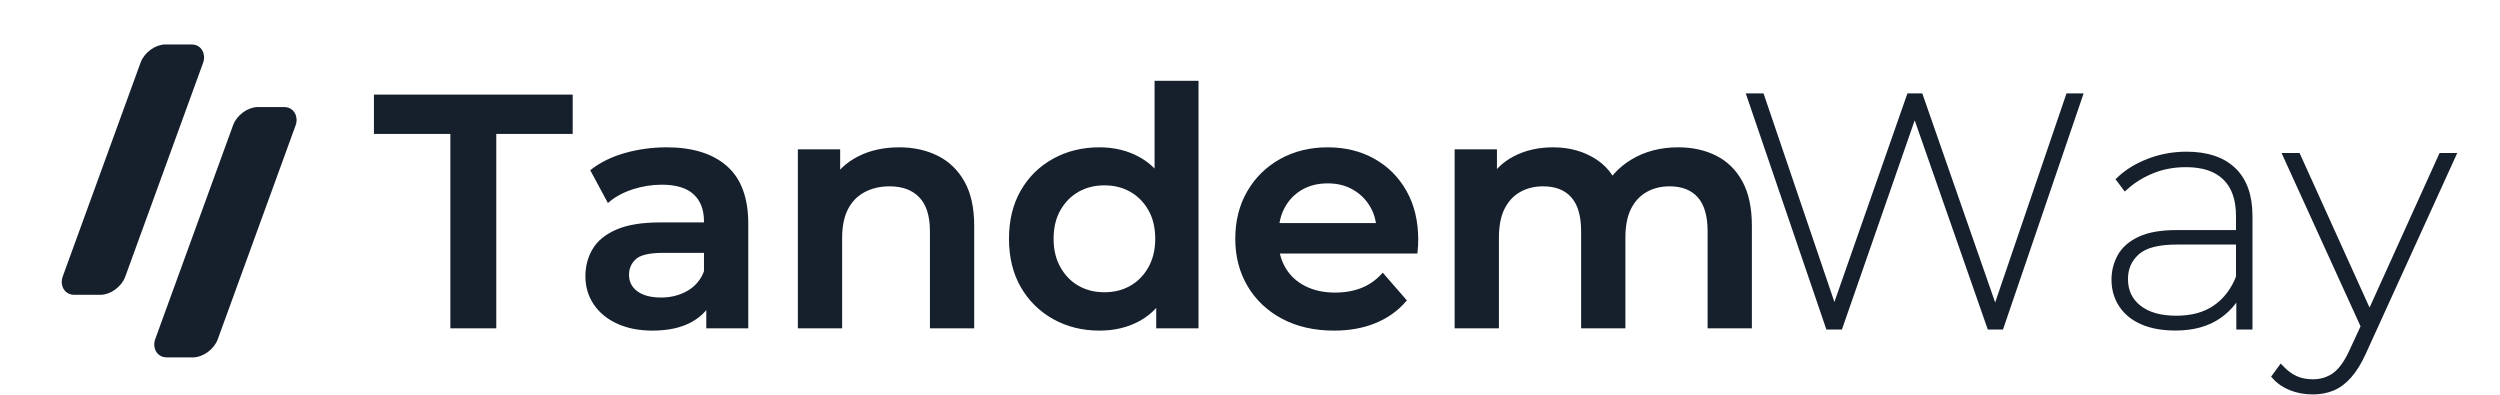
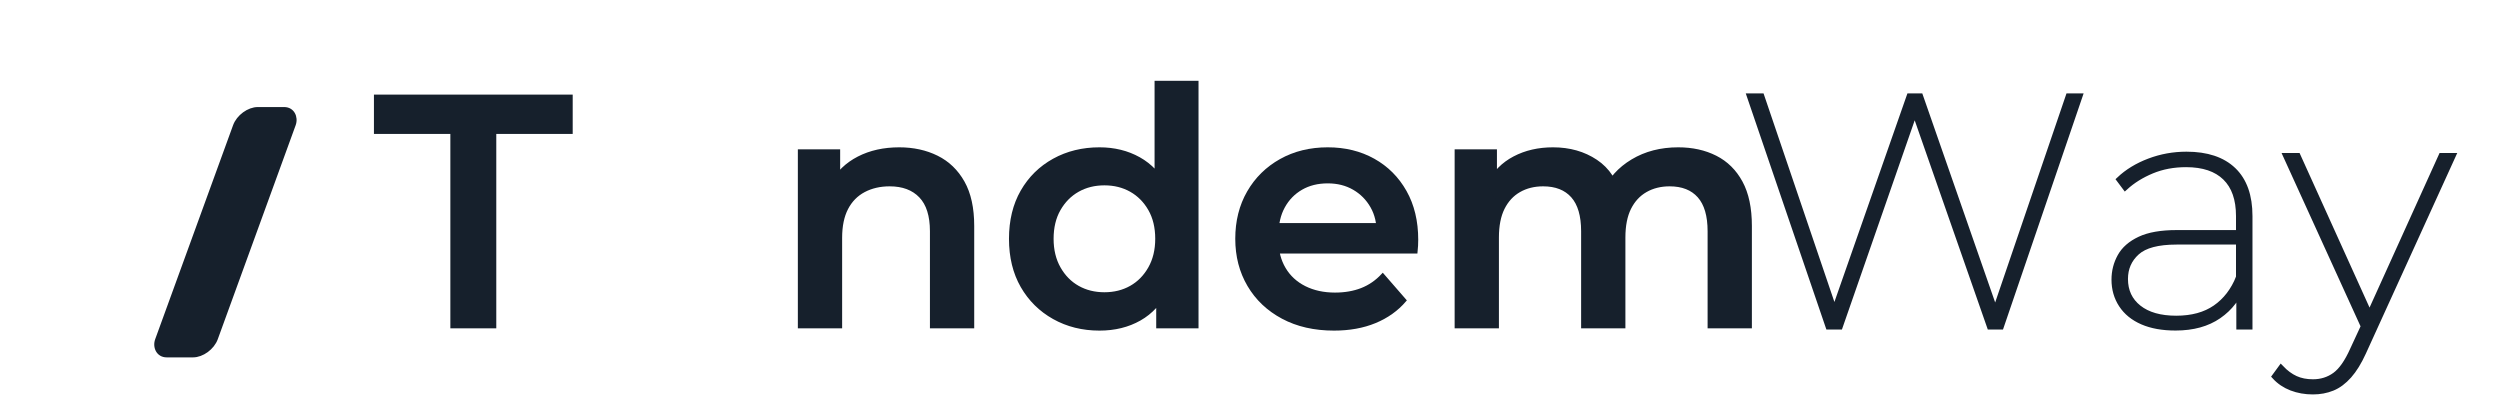
<svg xmlns="http://www.w3.org/2000/svg" width="759" height="120" viewBox="-114 -25 759 120">
  <style>
    .default-color {
    stroke: #16202c;
    fill: #16202c;
    }
  </style>
  <g id="abstract" class="default-color">
-     <rect x="-73" y="-11" width="18" height="75" rx="5" transform="skewX(-20)" />
    <rect x="-38" y="8" width="18" height="75" rx="5" transform="skewX(-20)" />
  </g>
  <g id="tandem" class="default-color" stroke-linecap="round" fill-rule="nonzero" font-size="9pt" stroke-width="0.25mm" style="stroke-width:0.25mm;">
    <path d="M 36.2 74.2 L 23.2 74.2 L 23.2 15.2 L 0 15.2 L 0 4.2 L 59.4 4.2 L 59.4 15.2 L 36.2 15.2 L 36.2 74.2 Z" id="0" vector-effect="non-scaling-stroke" />
-     <path d="M 112.7 74.2 L 100.9 74.2 L 100.9 63.4 L 100.2 61.1 L 100.2 42.2 Q 100.2 36.7 96.9 33.65 Q 93.6 30.6 86.9 30.6 Q 82.4 30.6 78.05 32 Q 73.7 33.4 70.7 35.9 L 65.8 26.8 Q 70.1 23.5 76.05 21.85 Q 82 20.2 88.4 20.2 Q 100 20.2 106.35 25.75 Q 112.7 31.3 112.7 42.9 L 112.7 74.2 Z M 86.4 43 L 101.9 43 L 101.9 51.3 L 87.3 51.3 Q 80.9 51.3 78.7 53.35 Q 76.5 55.4 76.5 58.4 Q 76.5 61.8 79.2 63.8 Q 81.9 65.8 86.7 65.8 Q 91.3 65.8 94.95 63.7 Q 98.6 61.6 100.2 57.5 L 102.3 65 Q 100.5 69.7 95.85 72.3 Q 91.2 74.9 84.1 74.9 Q 78.1 74.9 73.6 72.85 Q 69.1 70.8 66.65 67.15 Q 64.2 63.5 64.2 58.9 Q 64.2 54.4 66.35 50.8 Q 68.5 47.2 73.4 45.1 Q 78.3 43 86.4 43 Z" id="1" vector-effect="non-scaling-stroke" />
    <path d="M 141.2 74.2 L 128.7 74.2 L 128.7 20.8 L 140.6 20.8 L 140.6 35.2 L 138.5 30.8 Q 141.3 25.7 146.65 22.95 Q 152 20.2 159 20.2 Q 165.4 20.2 170.45 22.7 Q 175.5 25.2 178.4 30.35 Q 181.3 35.5 181.3 43.6 L 181.3 74.2 L 168.8 74.2 L 168.8 45.2 Q 168.8 38.1 165.45 34.6 Q 162.1 31.1 156.1 31.1 Q 151.7 31.1 148.3 32.9 Q 144.9 34.7 143.05 38.25 Q 141.2 41.8 141.2 47.2 L 141.2 74.2 Z" id="2" vector-effect="non-scaling-stroke" />
    <path d="M 249.4 74.2 L 237.5 74.2 L 237.5 61.6 L 238 47.4 L 237 33.2 L 237 0 L 249.4 0 L 249.4 74.2 Z M 219.8 74.9 Q 212.1 74.9 205.95 71.45 Q 199.8 68 196.3 61.9 Q 192.8 55.8 192.8 47.5 Q 192.8 39.2 196.3 33.1 Q 199.8 27 205.95 23.6 Q 212.1 20.2 219.8 20.2 Q 226.5 20.2 231.8 23.15 Q 237.1 26.1 240.2 32.1 Q 243.3 38.1 243.3 47.5 Q 243.3 56.8 240.3 62.85 Q 237.3 68.9 232 71.9 Q 226.7 74.9 219.8 74.9 Z M 221.3 64.2 Q 225.8 64.2 229.35 62.2 Q 232.9 60.2 235.05 56.4 Q 237.2 52.6 237.2 47.5 Q 237.2 42.3 235.05 38.55 Q 232.9 34.8 229.35 32.8 Q 225.8 30.8 221.3 30.8 Q 216.8 30.8 213.25 32.8 Q 209.7 34.8 207.55 38.55 Q 205.4 42.3 205.4 47.5 Q 205.4 52.6 207.55 56.4 Q 209.7 60.2 213.25 62.2 Q 216.8 64.2 221.3 64.2 Z" id="3" vector-effect="non-scaling-stroke" />
    <path d="M 315.9 51.5 Q 316 50.6 316.05 49.6 Q 316.1 48.6 316.1 47.8 Q 316.1 39.4 312.6 33.2 Q 309.1 27 303 23.6 Q 296.9 20.2 289.1 20.2 Q 281.1 20.2 274.85 23.7 Q 268.6 27.2 265.05 33.35 Q 261.5 39.5 261.5 47.5 Q 261.5 55.4 265.15 61.6 Q 268.8 67.8 275.45 71.35 Q 282.1 74.9 291 74.9 Q 298 74.9 303.45 72.65 Q 308.9 70.4 312.5 66.2 L 305.8 58.5 Q 303 61.5 299.4 62.9 Q 295.8 64.3 291.3 64.3 Q 286.1 64.3 282.1 62.3 Q 278.1 60.3 275.9 56.6 Q 273.7 52.9 273.7 48.1 L 273.7 46.1 Q 273.7 41.3 275.65 37.75 Q 277.6 34.2 281.05 32.2 Q 284.5 30.2 289.1 30.2 Q 293.6 30.2 297.05 32.2 Q 300.5 34.2 302.5 37.7 Q 304.5 41.2 304.4 45.8 L 309.3 43.2 L 271.4 43.2 L 271.4 51.5 L 315.9 51.5 Z" id="4" vector-effect="non-scaling-stroke" />
    <path d="M 340.6 74.2 L 328.1 74.2 L 328.1 20.8 L 340 20.8 L 340 35 L 337.9 30.8 Q 340.6 25.6 345.75 22.9 Q 350.9 20.2 357.5 20.2 Q 365 20.2 370.55 23.9 Q 376.1 27.6 377.9 35.1 L 373 33.4 Q 375.6 27.4 381.6 23.8 Q 387.6 20.2 395.5 20.2 Q 401.9 20.2 406.85 22.7 Q 411.8 25.2 414.6 30.35 Q 417.4 35.5 417.4 43.6 L 417.4 74.2 L 404.9 74.2 L 404.9 45.2 Q 404.9 38.1 401.8 34.6 Q 398.7 31.1 392.9 31.1 Q 388.8 31.1 385.65 32.9 Q 382.5 34.7 380.75 38.2 Q 379 41.7 379 47.1 L 379 74.2 L 366.5 74.2 L 366.5 45.2 Q 366.5 38.1 363.4 34.6 Q 360.3 31.1 354.5 31.1 Q 350.4 31.1 347.25 32.9 Q 344.1 34.7 342.35 38.2 Q 340.6 41.7 340.6 47.1 L 340.6 74.2 Z" id="5" vector-effect="non-scaling-stroke" />
  </g>
  <g id="way" class="default-color" stroke-linecap="round" fill-rule="nonzero" font-size="9pt" stroke-width="0.45mm" style="stroke-width:0.45mm;">
    <path d="M 444.6 74.2 L 441.1 74.2 L 417.2 4.2 L 420.8 4.2 L 443.8 71.9 L 442 71.9 L 465.7 4.2 L 469 4.2 L 492.6 71.9 L 490.9 71.9 L 514 4.2 L 517.4 4.2 L 493.5 74.2 L 490.1 74.2 L 466.9 7.8 L 467.7 7.8 L 444.6 74.2 Z" id="6" vector-effect="non-scaling-stroke" />
    <path d="M 546.8 45.7 L 566.9 45.7 L 566.9 48.4 L 546.8 48.4 Q 538.3 48.4 534.75 51.6 Q 531.2 54.8 531.2 59.7 Q 531.2 65.2 535.3 68.45 Q 539.4 71.7 546.7 71.7 Q 553.9 71.7 558.6 68.45 Q 563.3 65.2 565.7 59.2 L 566.8 61.4 Q 564.8 67.3 559.6 70.9 Q 554.4 74.5 546.5 74.5 Q 540.6 74.5 536.45 72.7 Q 532.3 70.9 530.1 67.55 Q 527.9 64.2 527.9 59.9 Q 527.9 56.1 529.7 52.85 Q 531.5 49.6 535.65 47.65 Q 539.8 45.7 546.8 45.7 Z M 569 74.2 L 565.8 74.2 L 565.8 62.1 L 565.7 60.3 L 565.7 40.6 Q 565.7 32.9 561.6 28.9 Q 557.5 24.9 549.7 24.9 Q 544 24.9 539.3 26.85 Q 534.6 28.8 531.2 31.9 L 529.4 29.5 Q 533.1 26 538.5 23.95 Q 543.9 21.9 549.8 21.9 Q 559.1 21.9 564.05 26.65 Q 569 31.4 569 40.6 L 569 74.2 Z" id="7" vector-effect="non-scaling-stroke" />
    <path d="M 576.6 89.3 L 578.5 86.7 Q 580.6 88.9 582.9 89.95 Q 585.2 91 588.2 91 Q 592 91 594.9 88.9 Q 597.8 86.8 600.3 81.2 L 604.1 73 L 604.6 72.2 L 627.2 22.3 L 630.7 22.3 L 603.5 82 Q 601.5 86.4 599.15 89.05 Q 596.8 91.7 594.1 92.8 Q 591.4 93.9 588.2 93.9 Q 584.7 93.9 581.7 92.75 Q 578.7 91.6 576.6 89.3 Z M 606.1 72 L 583.6 22.3 L 580 22.3 L 604.2 75.4 L 606.1 72 Z" id="8" vector-effect="non-scaling-stroke" />
  </g>
</svg>